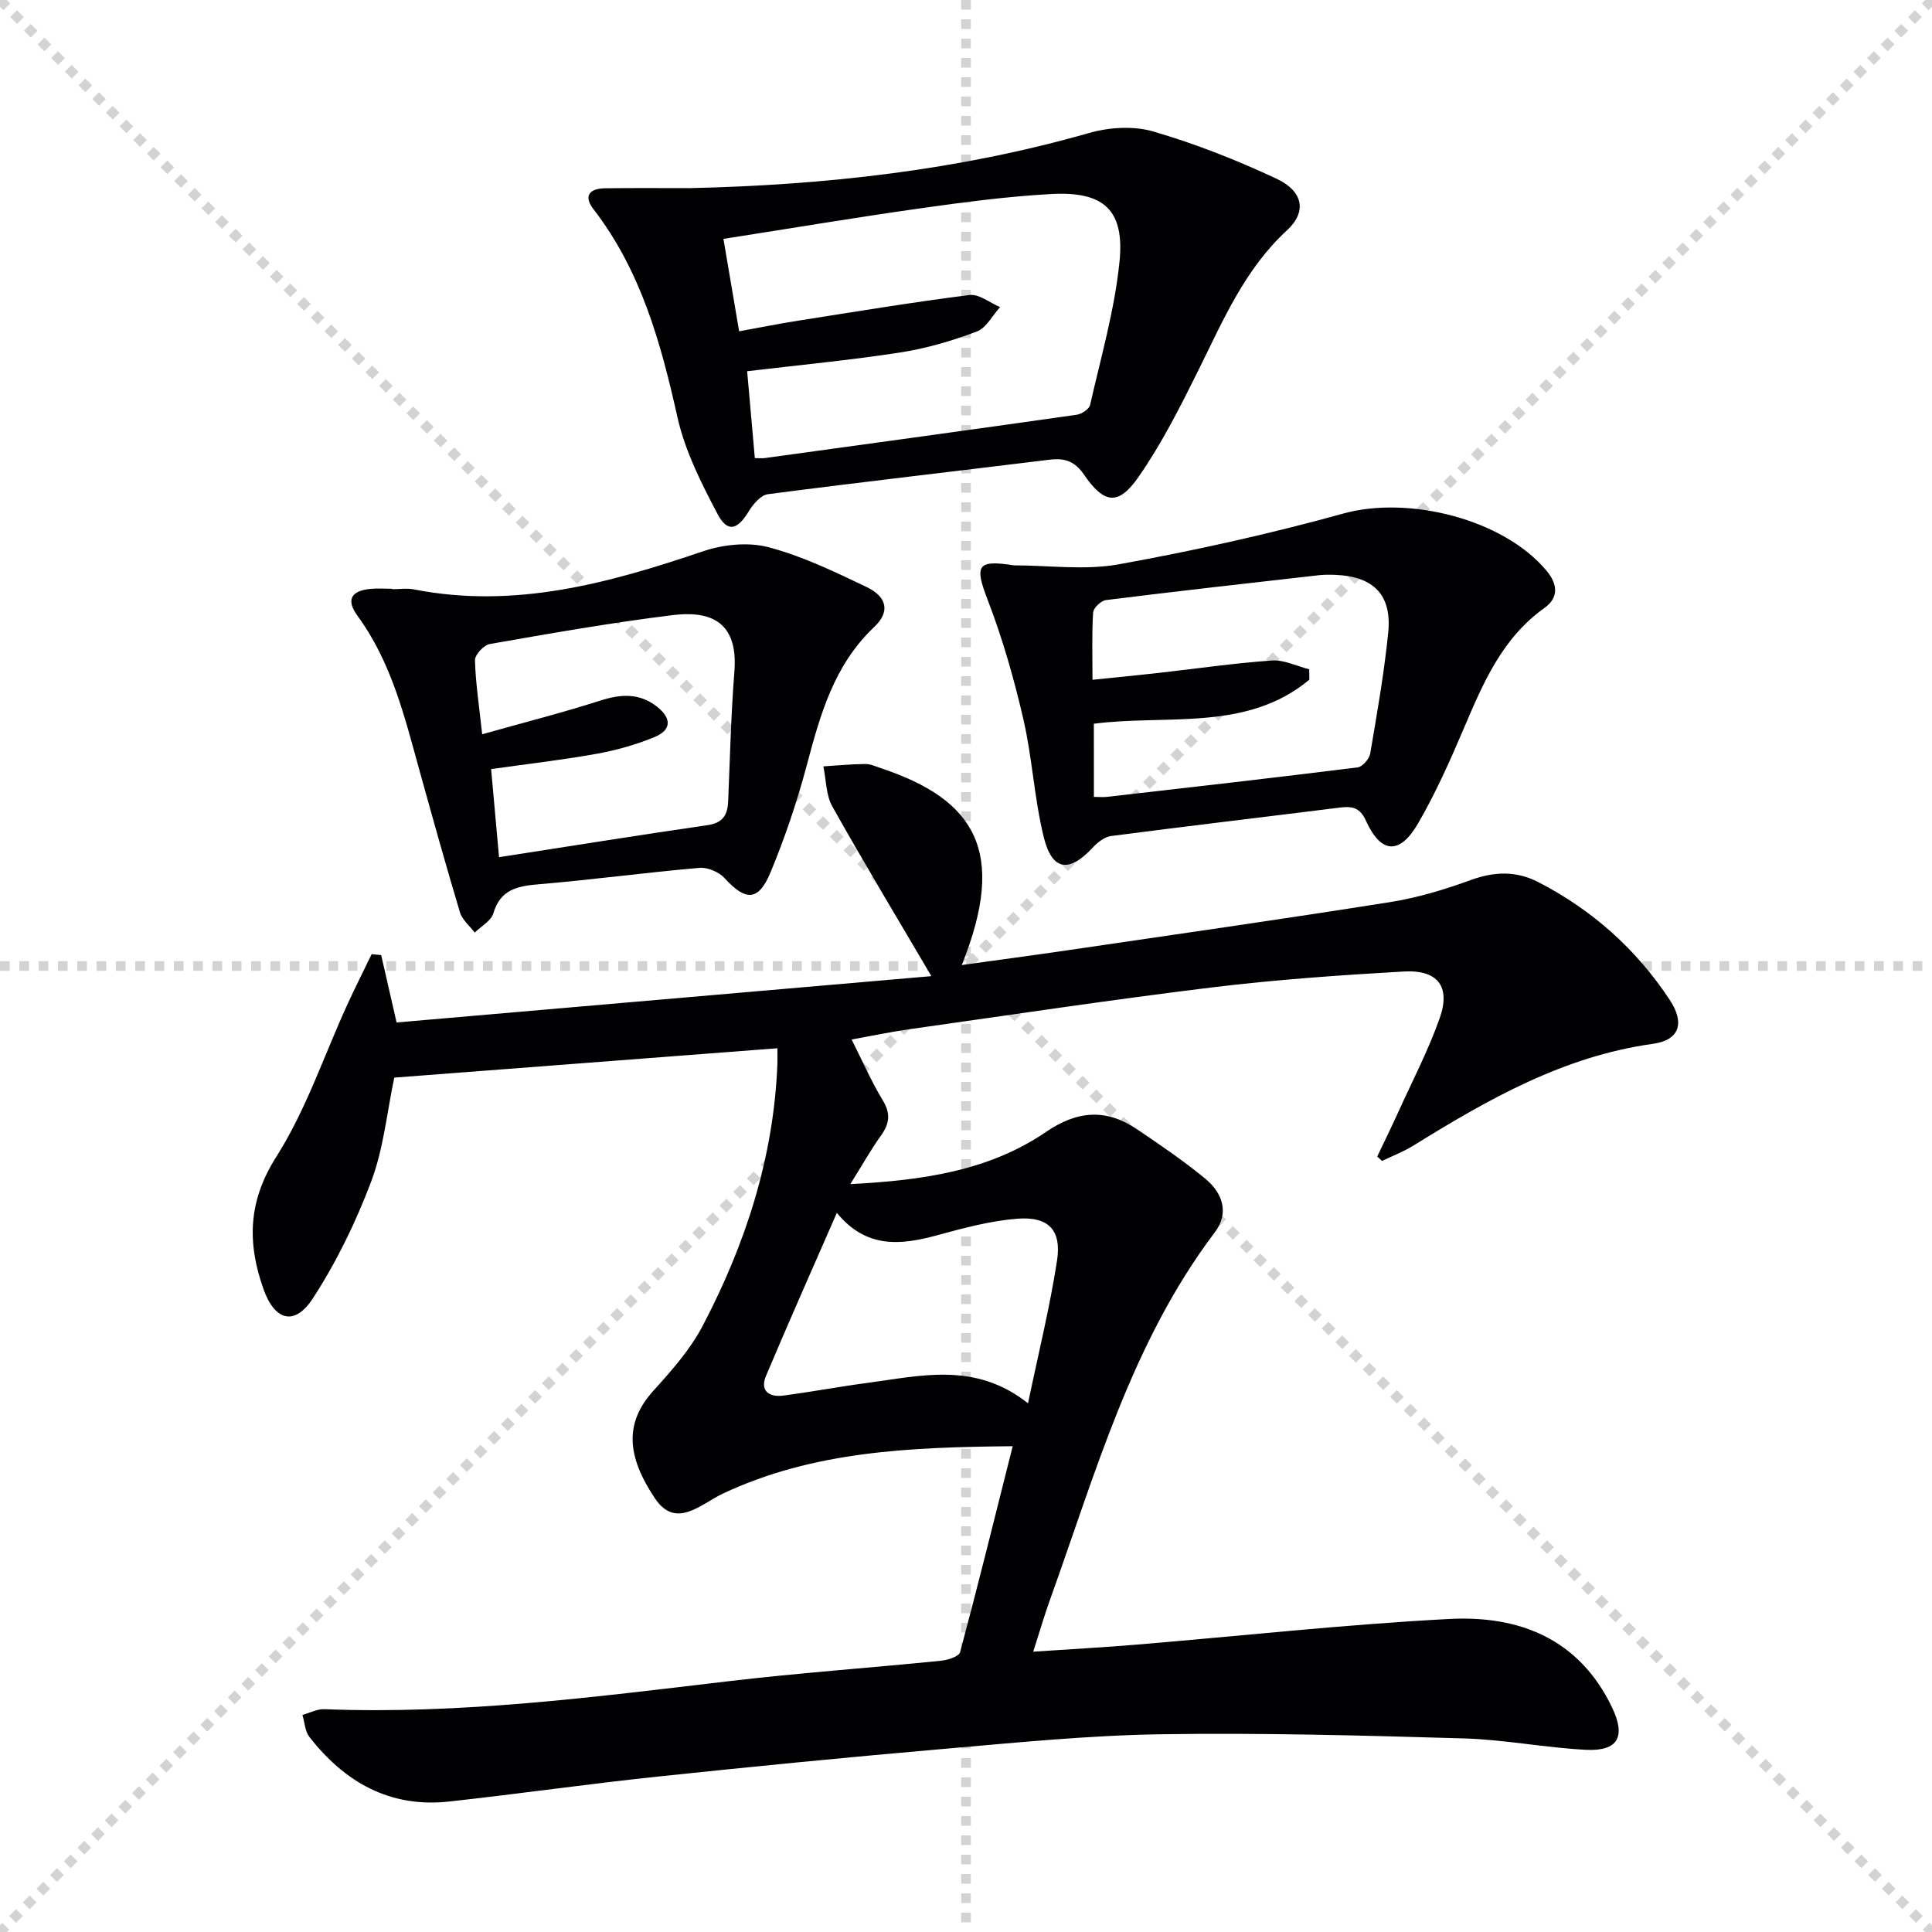
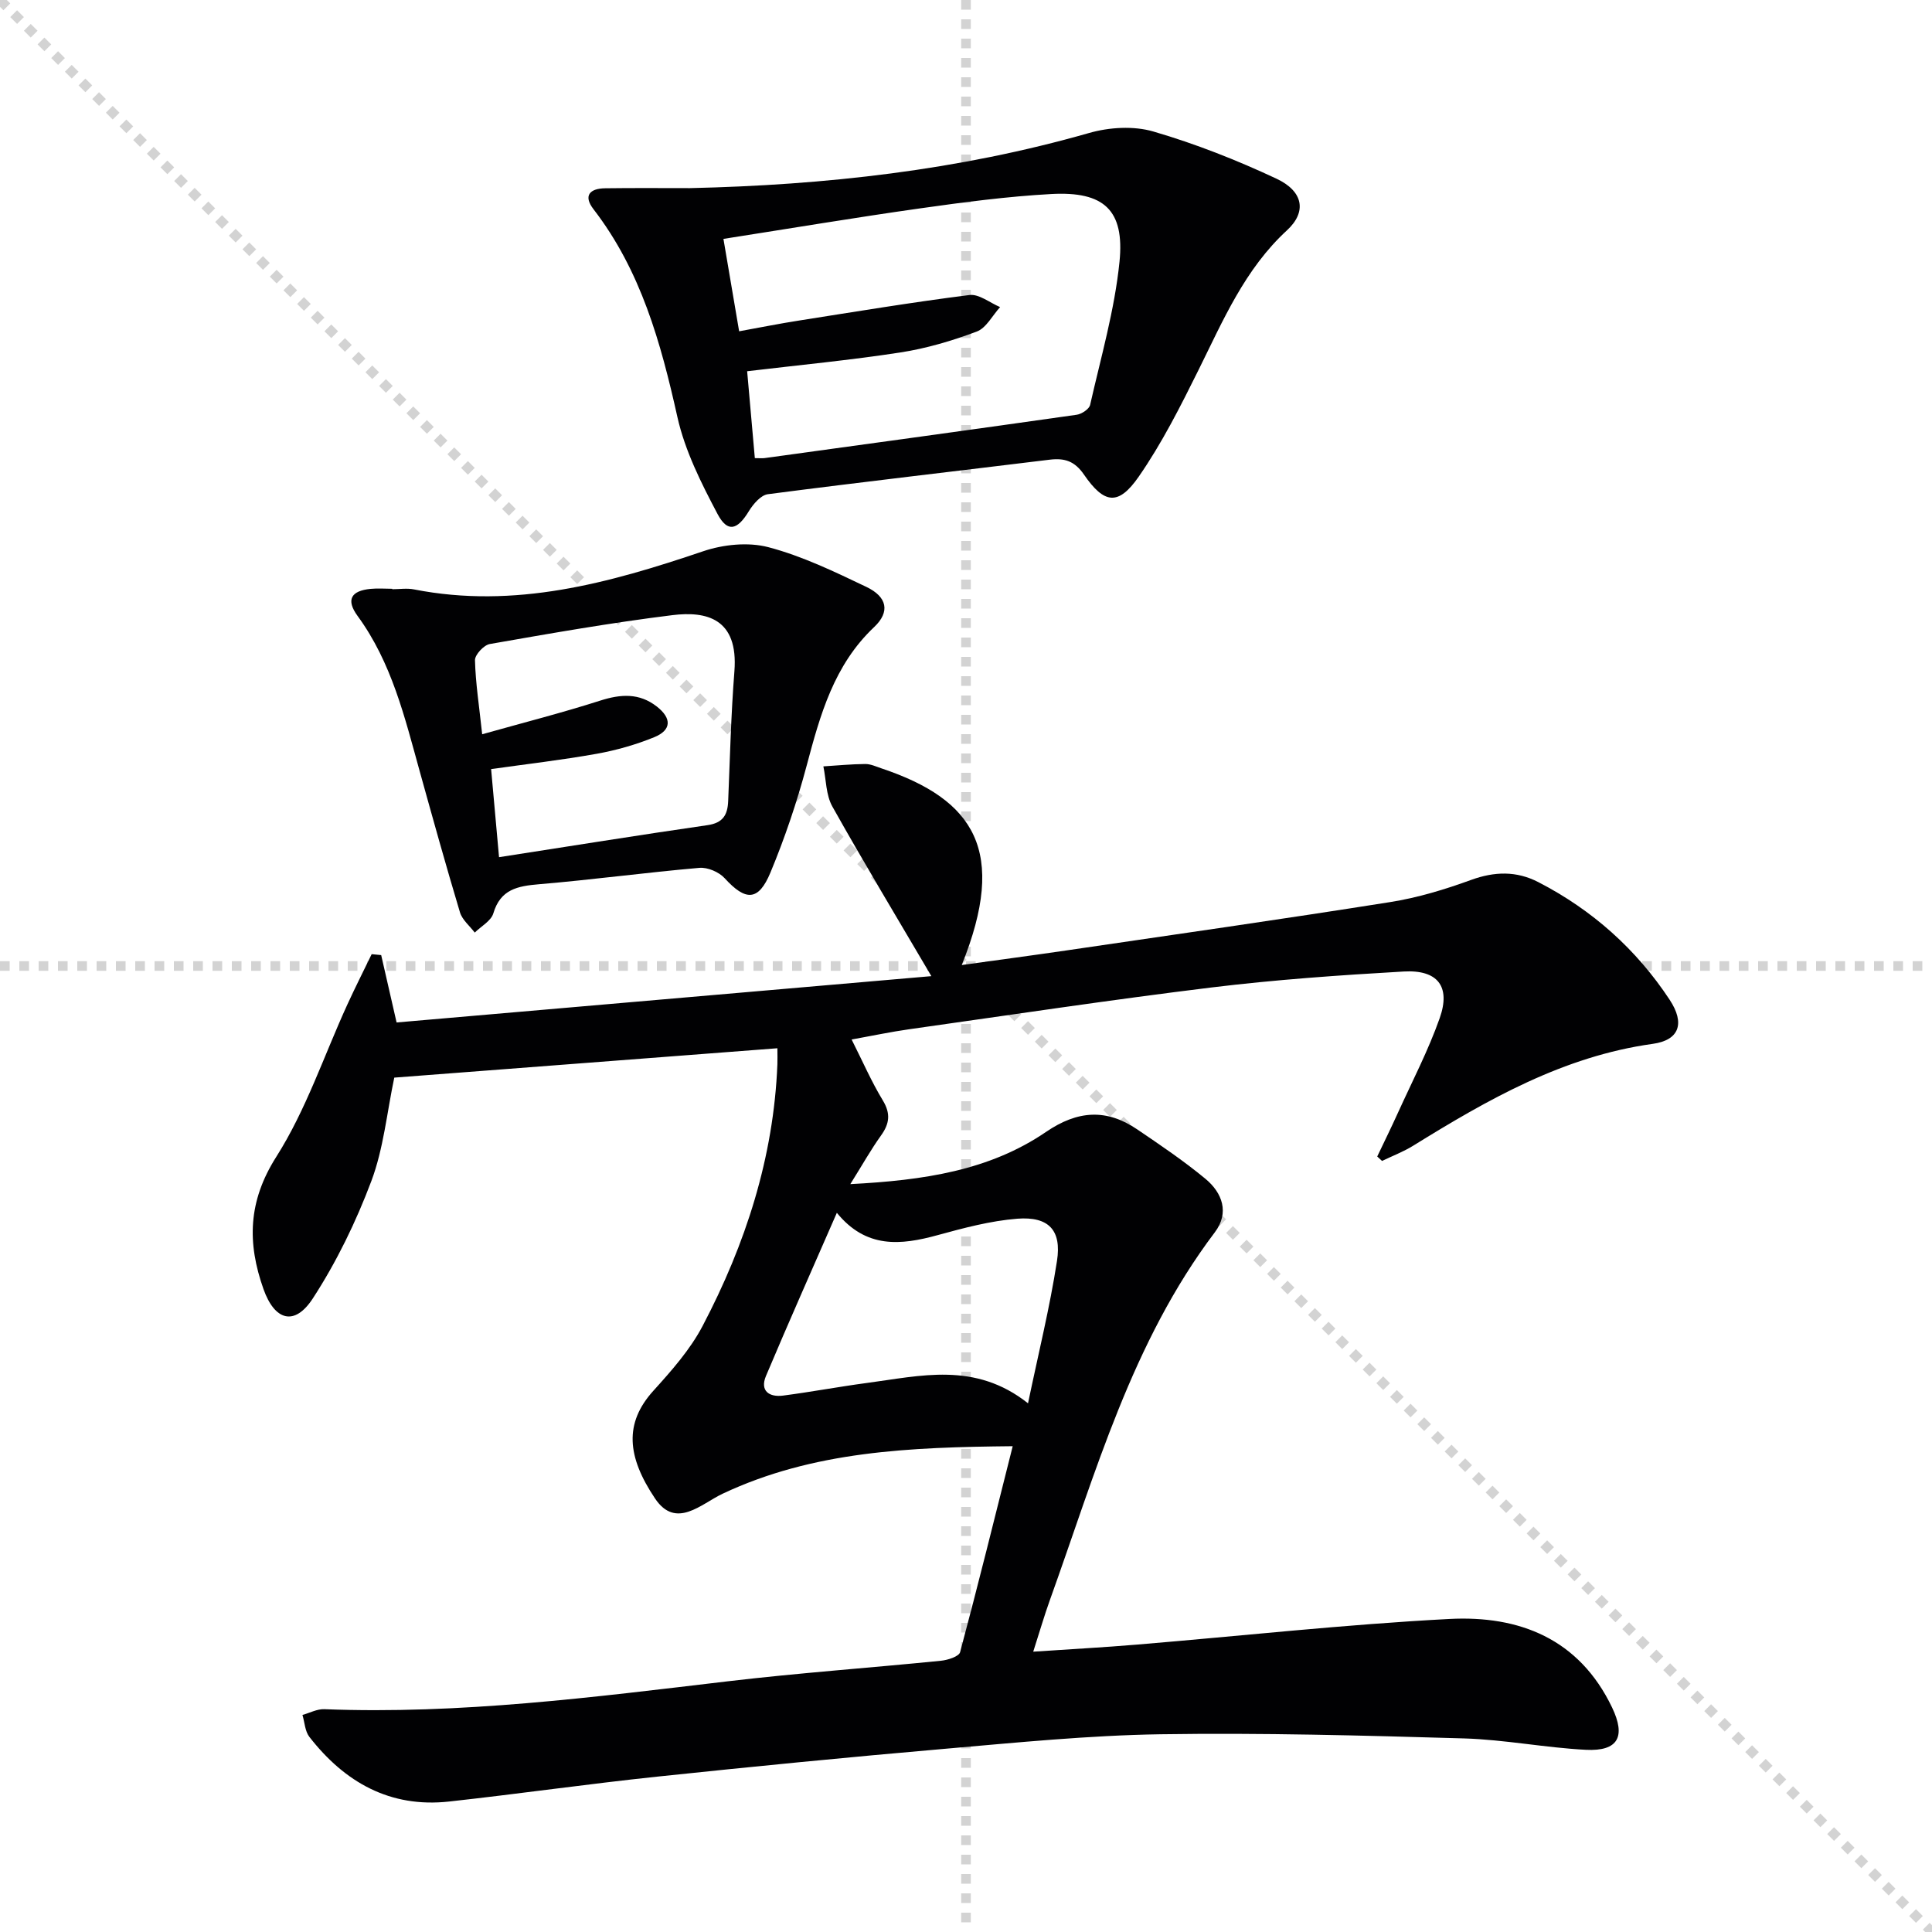
<svg xmlns="http://www.w3.org/2000/svg" enable-background="new 0 0 400 400" viewBox="0 0 400 400">
  <g stroke="lightgray" stroke-dasharray="1,1" stroke-width="1" transform="scale(2, 2)">
    <line x1="0" y1="0" x2="200" y2="200" />
-     <line x1="200" y1="0" x2="0" y2="200" />
    <line x1="100" y1="0" x2="100" y2="200" />
    <line x1="0" y1="100" x2="200" y2="100" />
  </g>
  <g fill="#010103">
    <path d="m209.67 299.42c-21.3.21-41.3 1-60.06 9.84-4.44 2.09-9.65 7.45-13.99.99-5.82-8.67-6.42-15.59-.36-22.29 3.77-4.17 7.64-8.53 10.22-13.46 8.88-16.92 14.7-34.85 15.47-54.15.04-.96 0-1.91 0-3.32-26.73 2.05-53 4.07-79.32 6.08-1.53 7.26-2.22 14.68-4.74 21.4-3.18 8.45-7.21 16.76-12.12 24.31-3.77 5.8-7.89 4.63-10.22-1.93-3.37-9.52-3.24-18.12 2.66-27.4 6.16-9.7 9.87-20.95 14.7-31.5 1.61-3.51 3.35-6.96 5.04-10.44.66.06 1.31.13 1.97.19.95 4.17 1.91 8.33 3.19 13.95 36.55-3.16 73.5-6.36 110.72-9.59-7.21-12.27-14.04-23.59-20.5-35.12-1.33-2.37-1.28-5.52-1.86-8.31 2.89-.18 5.78-.47 8.67-.49 1.12-.01 2.25.53 3.35.9 19.31 6.47 26.13 17.12 16.63 40.72 7.45-1.04 14.55-1.98 21.65-3.02 22.35-3.28 44.72-6.47 67.03-10.01 5.7-.9 11.34-2.61 16.77-4.59 4.87-1.77 9.4-1.88 13.92.45 11.17 5.76 20.3 13.9 27.2 24.37 3.21 4.87 2 8.36-3.51 9.12-18.49 2.57-34.14 11.52-49.6 21.09-2.02 1.25-4.29 2.11-6.44 3.15-.33-.31-.67-.62-1-.92 1.45-3.04 2.94-6.07 4.33-9.14 2.94-6.48 6.25-12.83 8.61-19.52 2.3-6.54-.41-10.04-7.46-9.64-13.27.76-26.56 1.69-39.75 3.3-20.93 2.56-41.78 5.71-62.66 8.66-3.76.53-7.47 1.32-11.89 2.12 2.27 4.5 4.1 8.72 6.46 12.61 1.66 2.74 1.38 4.82-.38 7.27-2.08 2.9-3.83 6.03-6.35 10.06 15.2-.79 28.78-2.8 40.52-10.81 6.55-4.47 12.52-4.84 18.87-.53 4.81 3.26 9.65 6.53 14.12 10.23 3.52 2.91 5.01 7.04 1.96 11.08-17.21 22.76-24.69 49.86-34.13 76.08-1.18 3.27-2.14 6.61-3.47 10.75 7.53-.51 14.55-.88 21.55-1.47 21.53-1.79 43.03-4.17 64.59-5.3 14.46-.76 26.87 4.07 33.7 18.32 2.88 6.02 1.29 9.1-5.4 8.77-8.44-.43-16.84-2.11-25.28-2.36-20.93-.61-41.87-1.18-62.8-.86-14.93.23-29.86 1.73-44.76 3.02-19.85 1.72-39.69 3.67-59.51 5.76-14.37 1.52-28.68 3.57-43.04 5.15-12.23 1.34-21.61-3.99-28.92-13.39-.91-1.17-.97-3.01-1.43-4.54 1.51-.42 3.03-1.25 4.52-1.19 28.05 1.1 55.76-2.49 83.51-5.77 14.69-1.74 29.45-2.78 44.17-4.26 1.41-.14 3.72-.88 3.96-1.78 3.71-13.86 7.16-27.83 10.89-42.64zm3.17-8.88c2.15-10.32 4.51-19.84 6-29.49.99-6.38-1.75-9.23-8.22-8.73-5.56.44-11.08 1.92-16.49 3.4-7.63 2.1-14.8 2.83-20.87-4.62-5.05 11.57-9.97 22.62-14.67 33.77-1.3 3.08.64 4.45 3.56 4.07 5.76-.75 11.48-1.83 17.24-2.6 11.14-1.46 22.47-4.51 33.45 4.2z" />
    <path d="m142.82 38.95c28-.63 55.63-3.69 82.68-11.42 4.16-1.19 9.21-1.5 13.3-.3 8.71 2.54 17.25 5.91 25.47 9.76 5.63 2.64 6.3 6.91 2.18 10.7-8.73 8.04-13.2 18.6-18.3 28.89-3.75 7.56-7.58 15.17-12.37 22.08-4.22 6.09-7.15 5.72-11.37-.42-1.91-2.77-3.98-3.44-7.06-3.07-19.46 2.39-38.93 4.62-58.37 7.15-1.47.19-3.06 2.07-3.96 3.55-2.35 3.86-4.38 4.47-6.46.55-3.38-6.39-6.75-13.1-8.31-20.07-3.43-15.39-7.55-30.29-17.37-43.03-2.19-2.84-.74-4.31 2.44-4.34 5.83-.08 11.66-.03 17.5-.03zm13.46 55.9c1.05 0 1.55.06 2.04-.01 21.54-2.96 43.08-5.91 64.6-8.97 1.04-.15 2.59-1.18 2.78-2.05 2.23-9.84 5.07-19.64 6.08-29.62 1.08-10.73-3.23-14.62-14.11-14.03-9.11.5-18.19 1.7-27.23 2.98-13.43 1.9-26.8 4.14-40.66 6.31 1.13 6.67 2.17 12.79 3.25 19.13 4.52-.82 8.4-1.6 12.31-2.21 11.78-1.85 23.55-3.81 35.38-5.3 1.98-.25 4.22 1.61 6.34 2.5-1.59 1.74-2.87 4.33-4.84 5.07-5.09 1.91-10.42 3.49-15.79 4.32-10.45 1.61-20.99 2.61-31.74 3.89.5 5.77 1.03 11.68 1.59 17.99z" />
-     <path d="m209.92 117.05c7.26 0 14.71 1.06 21.74-.22 15.62-2.83 31.17-6.27 46.47-10.51 13.52-3.74 33.09 1.14 42.03 11.8 2.36 2.81 2.6 5.61-.4 7.75-8.74 6.23-12.68 15.51-16.67 24.89-2.85 6.7-5.84 13.41-9.48 19.7-3.83 6.6-7.71 6.3-10.8-.53-1.24-2.75-2.86-3.05-5.41-2.73-15.79 1.98-31.59 3.83-47.36 5.89-1.39.18-2.85 1.36-3.87 2.46-4.81 5.18-8.34 4.75-10.06-2.18-1.98-8.01-2.37-16.4-4.23-24.45-1.92-8.32-4.28-16.61-7.34-24.58-2.78-7.21-2.36-8.51 5.38-7.29zm16.56 47.94c1.12 0 1.94.08 2.74-.01 17.29-1.98 34.58-3.94 51.85-6.1 1-.12 2.42-1.73 2.61-2.82 1.42-8.31 2.88-16.64 3.73-25.02.8-7.87-2.98-11.68-10.93-12.02-1.16-.05-2.34-.05-3.49.08-14.68 1.66-29.36 3.31-44.02 5.14-1.02.13-2.59 1.63-2.65 2.58-.28 4.41-.13 8.84-.13 13.92 4.96-.51 9.2-.91 13.44-1.39 7.89-.89 15.77-2.04 23.68-2.6 2.53-.18 5.16 1.17 7.75 1.82.01.72.02 1.43.03 2.15-12.99 10.82-29.46 7.16-44.62 9.12.01 5.22.01 10.14.01 15.15z" />
    <path d="m81.22 121.99c1.5 0 3.05-.25 4.49.04 20.86 4.1 40.38-1.29 59.85-7.89 4.18-1.42 9.36-1.95 13.53-.85 7 1.84 13.68 5.07 20.26 8.21 4.35 2.07 4.98 5.17 1.63 8.33-8.33 7.87-11.17 18.16-13.97 28.69-2 7.51-4.51 14.94-7.49 22.11-2.49 6-5.15 5.95-9.49 1.19-1.17-1.28-3.53-2.29-5.23-2.14-11.08.96-22.11 2.46-33.19 3.39-4.45.38-7.99 1.04-9.47 6.03-.47 1.57-2.52 2.67-3.85 3.98-1.05-1.39-2.59-2.63-3.06-4.19-2.91-9.69-5.62-19.44-8.33-29.19-3.11-11.2-5.8-22.52-12.87-32.18-2.44-3.34-1.36-5.21 2.69-5.6 1.48-.15 3-.02 4.49-.02.01.02.01.05.01.09zm22.1 55.48c14.66-2.27 28.9-4.57 43.16-6.63 3.2-.46 4.16-2.12 4.28-4.97.37-8.96.59-17.94 1.29-26.88.86-10.97-5.81-12.5-12.84-11.63-12.66 1.56-25.24 3.78-37.81 5.98-1.23.22-3.09 2.22-3.06 3.35.12 4.73.86 9.45 1.49 15.33 8.64-2.43 16.61-4.46 24.42-6.96 4.27-1.37 8.11-1.62 11.75 1.23 3.1 2.43 3.05 4.87-.55 6.34-3.8 1.55-7.84 2.7-11.89 3.43-7.28 1.3-14.65 2.15-21.88 3.17.58 6.42 1.11 12.34 1.64 18.24z" />
  </g>
</svg>